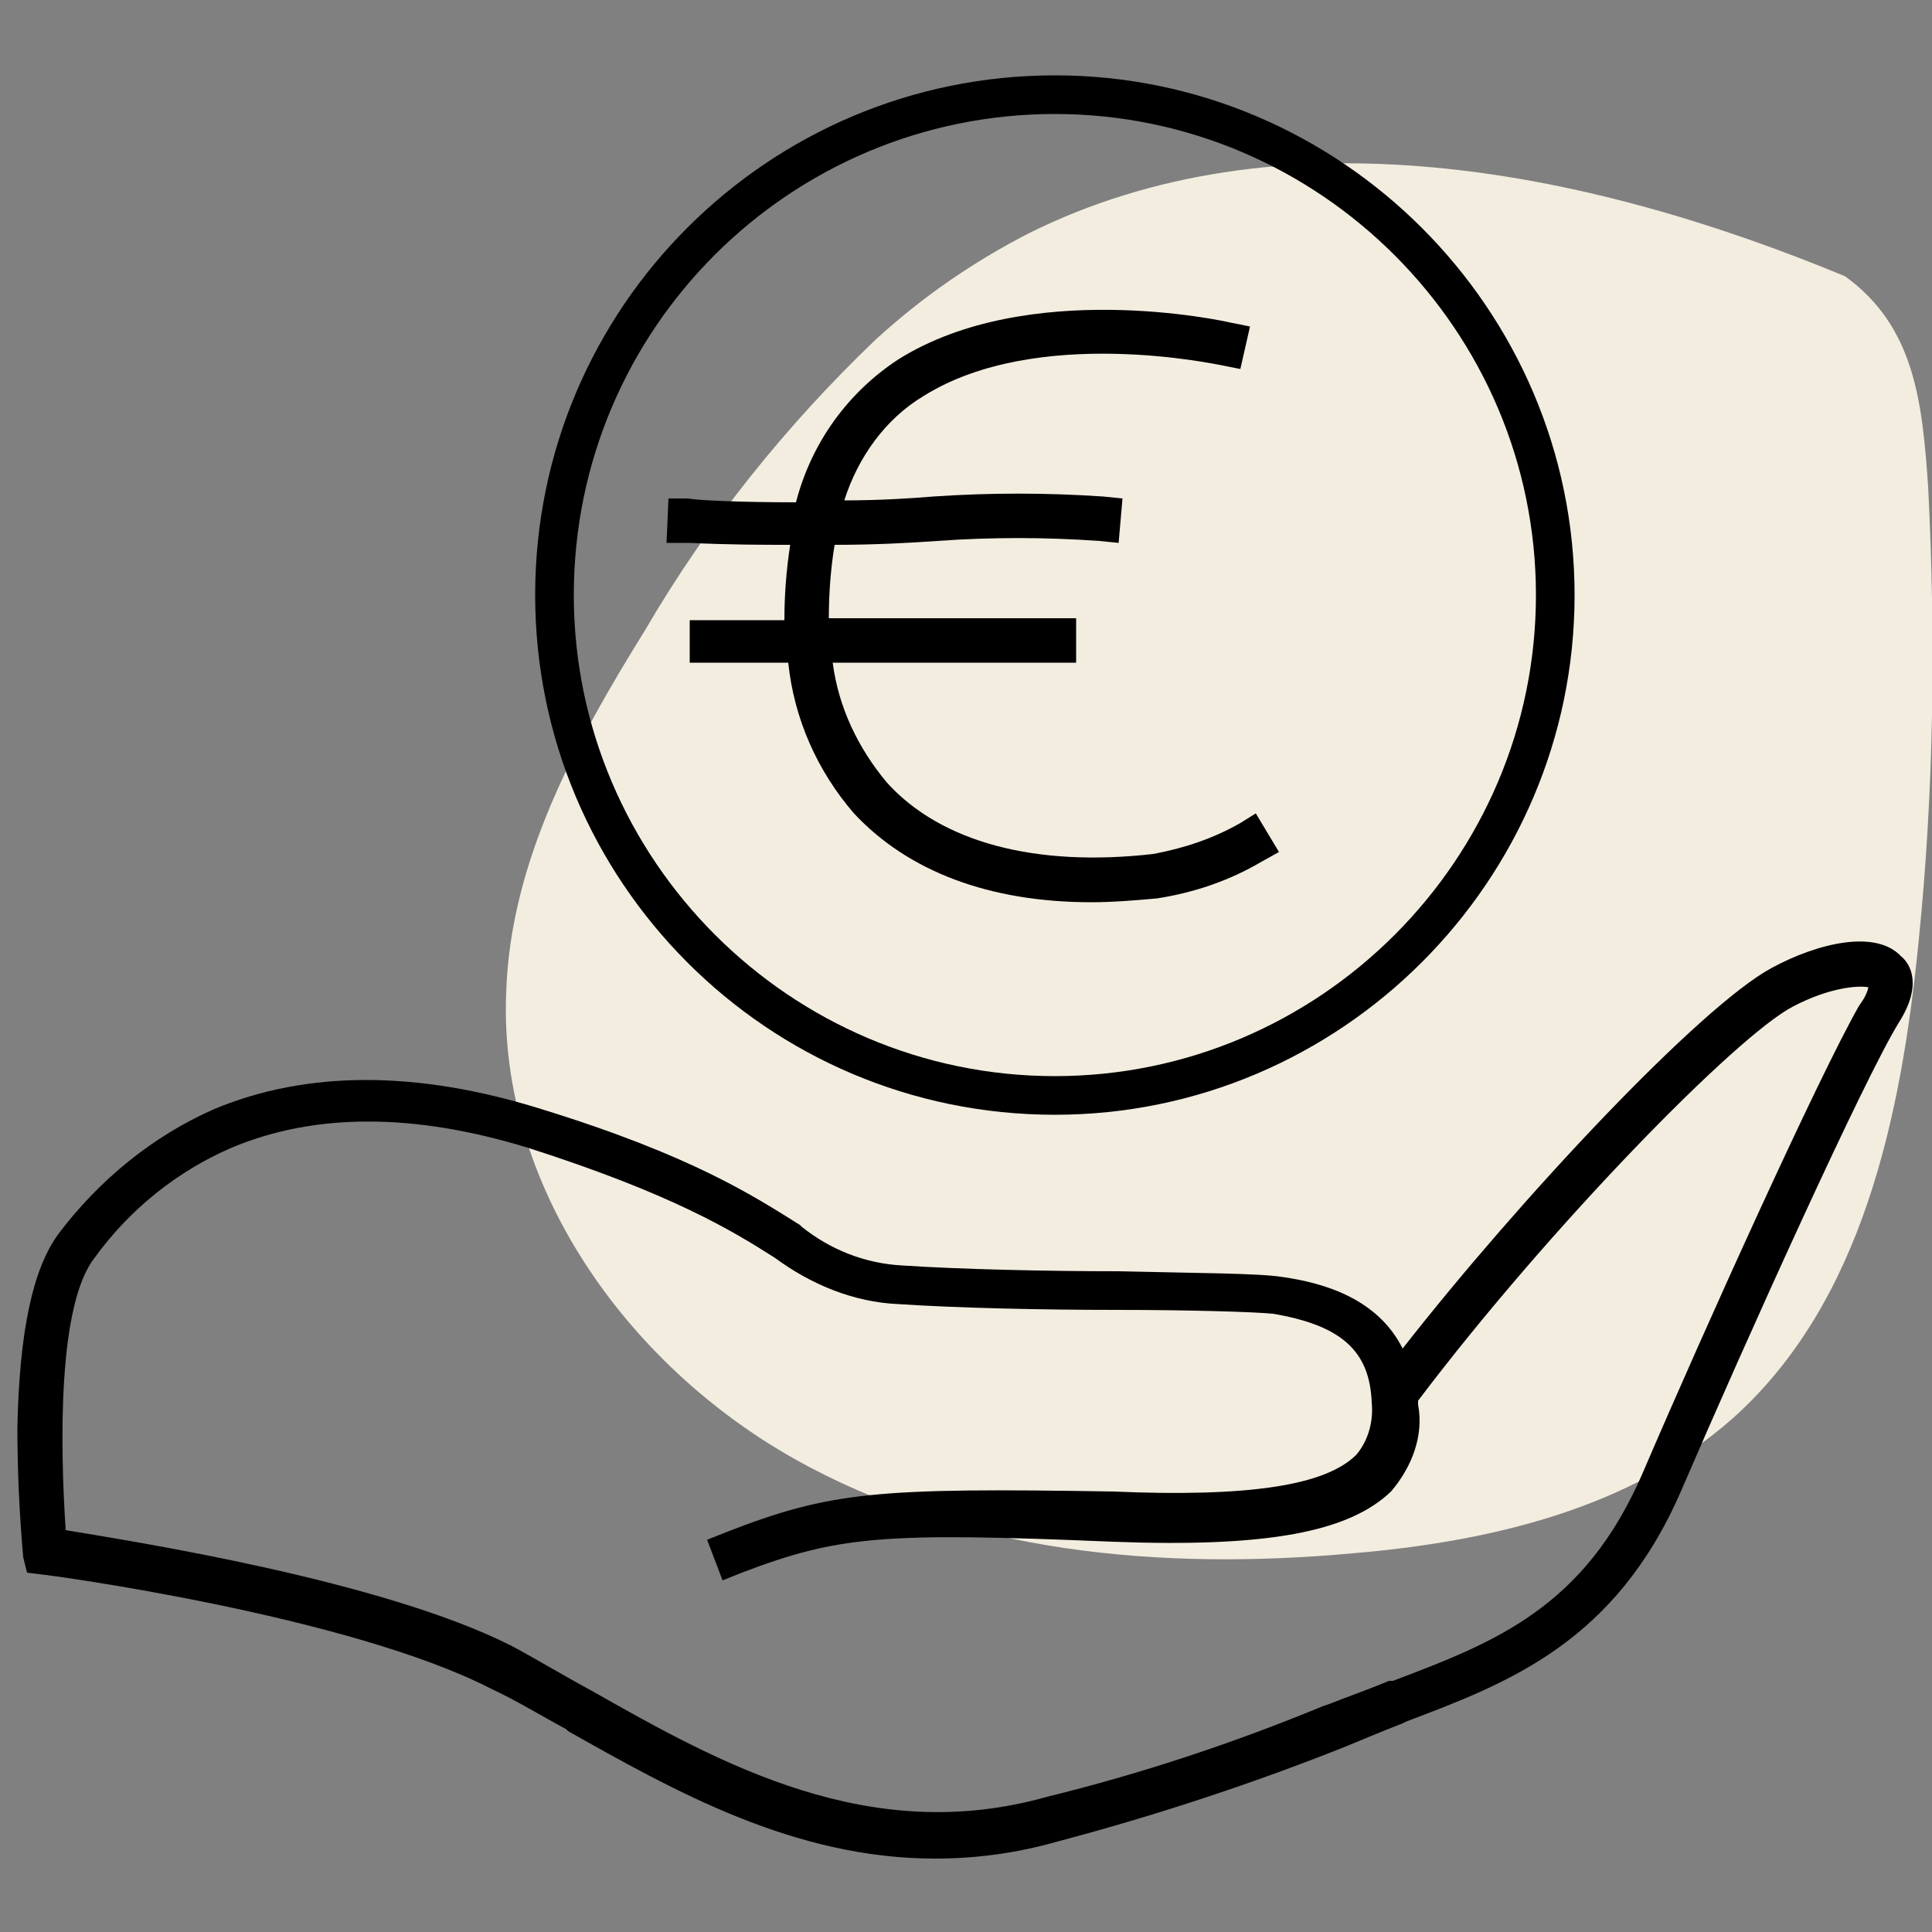
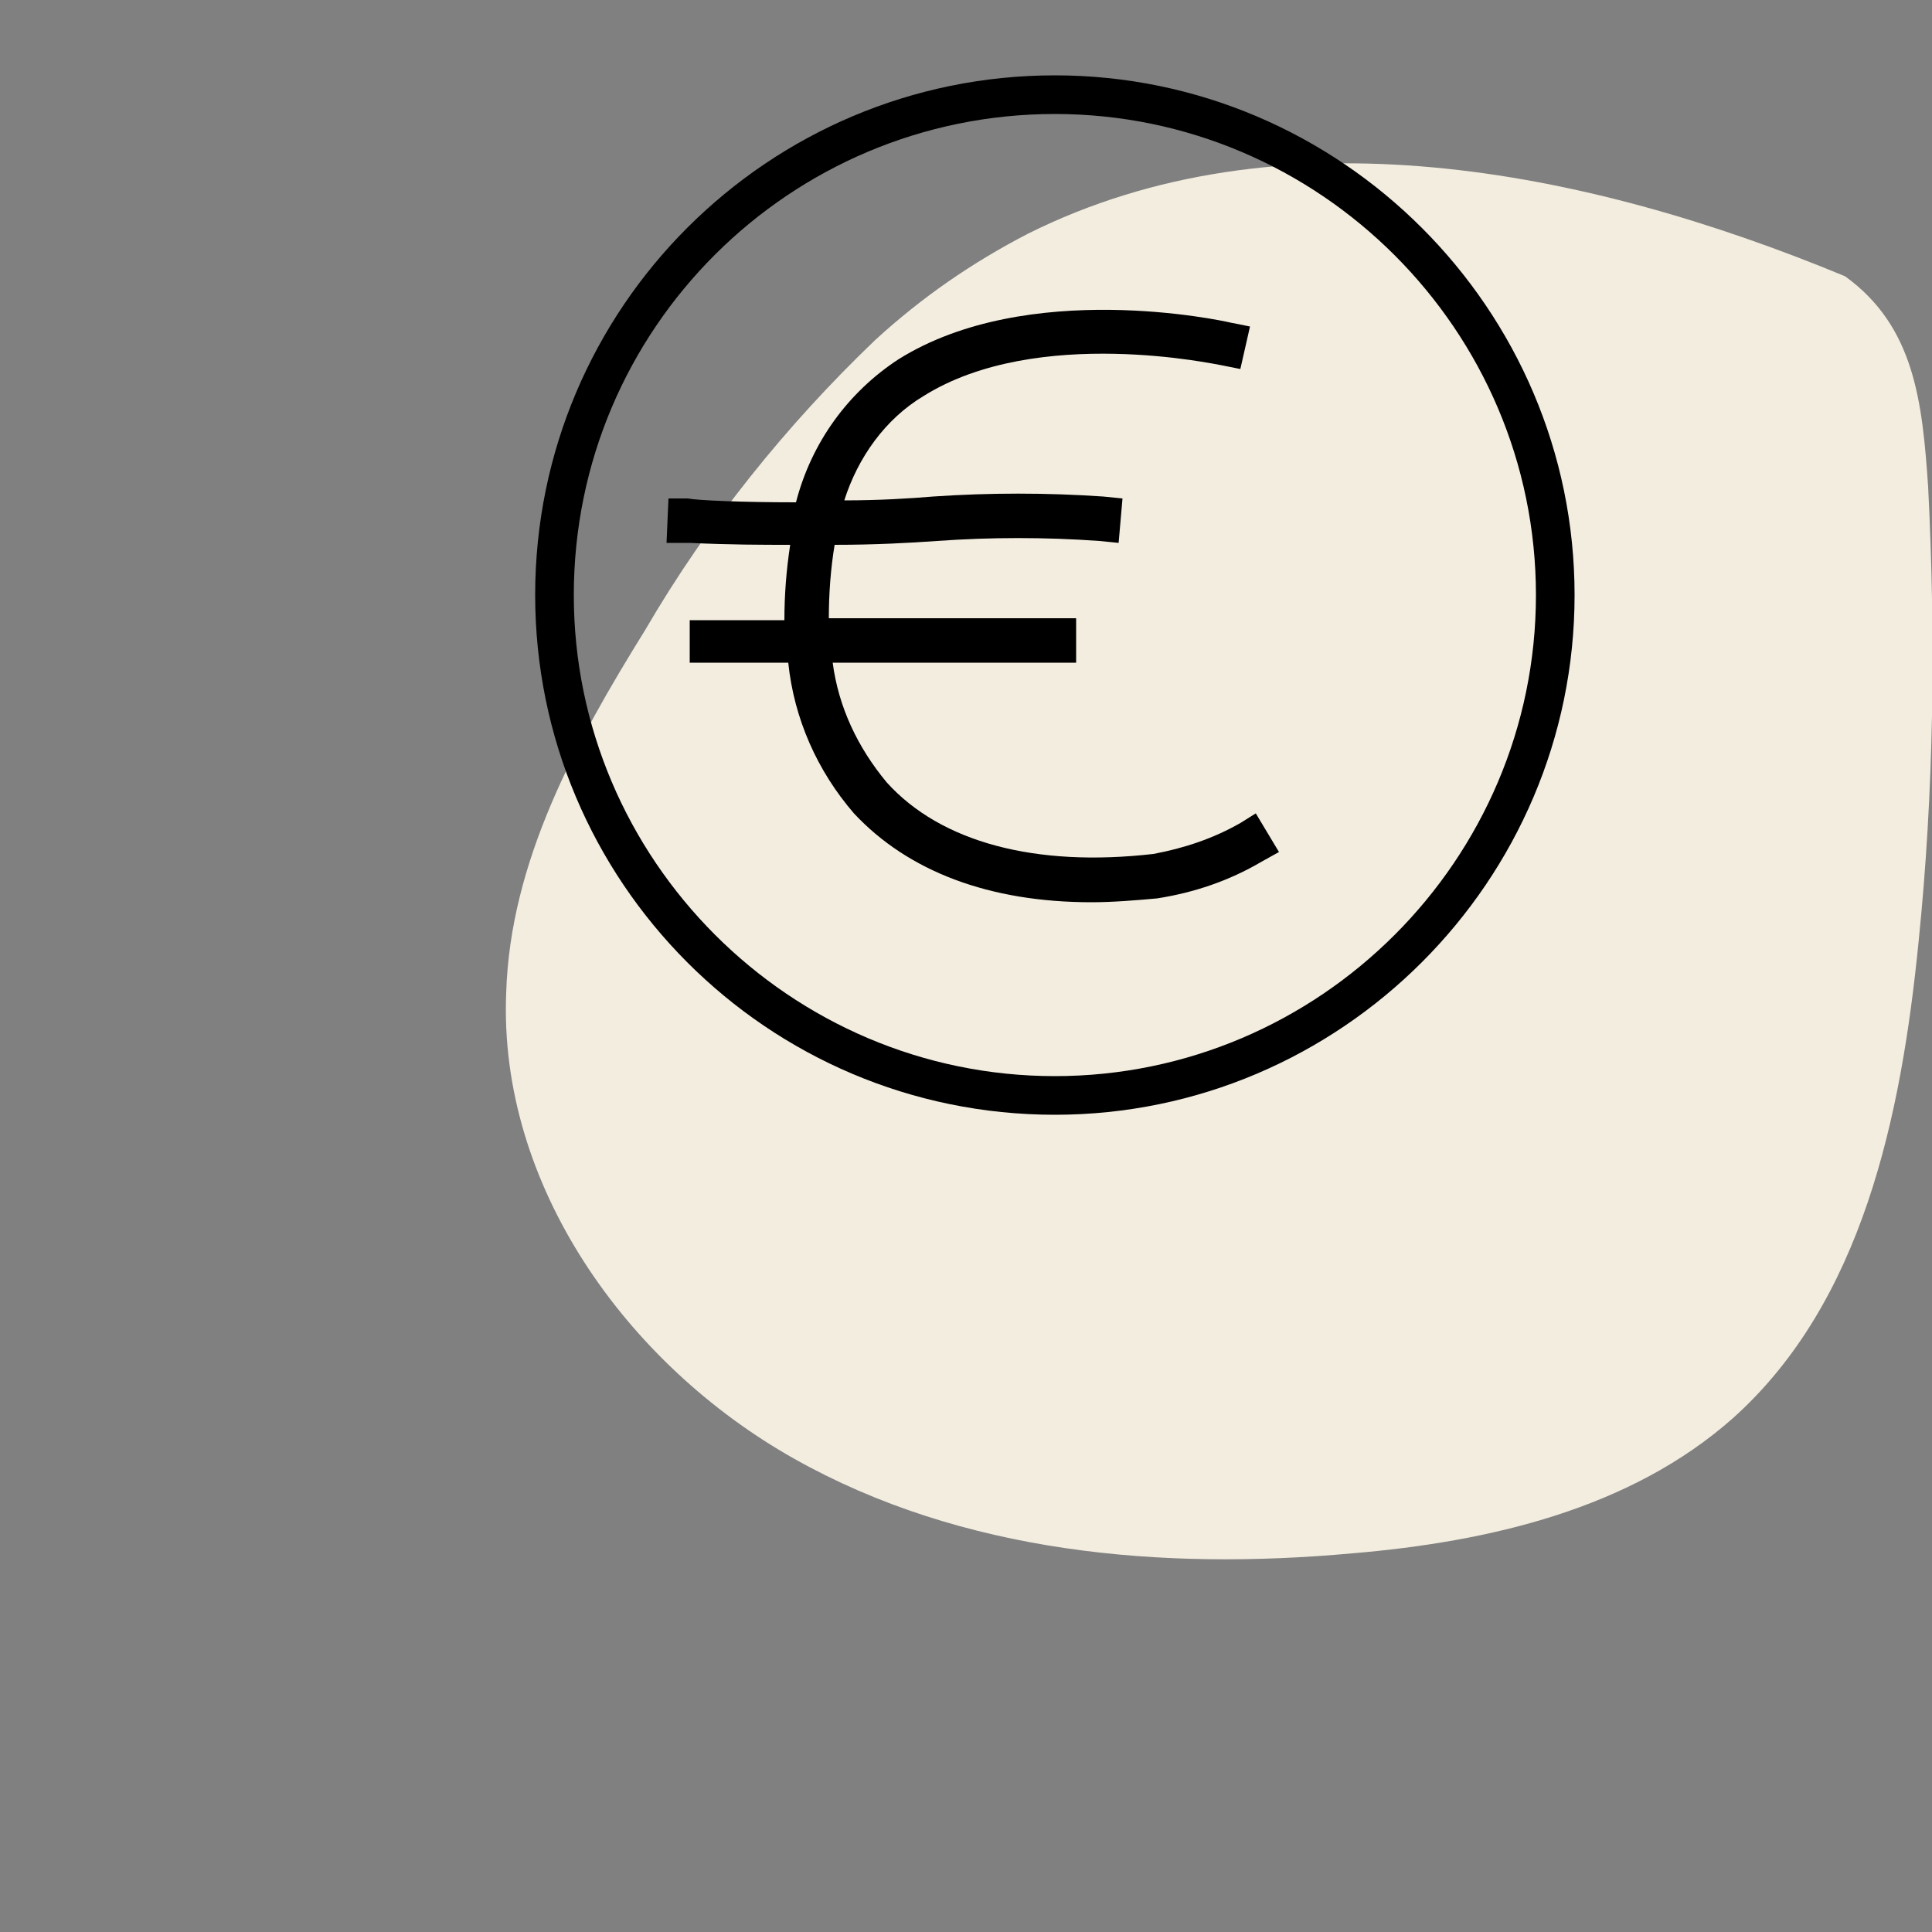
<svg xmlns="http://www.w3.org/2000/svg" version="1.1" id="Livello_1" x="0px" y="0px" viewBox="0 0 100 100" style="enable-background:new 0 0 100 100;" xml:space="preserve">
  <rect x="0" y="0" width="100" height="100" fill="#808080" stroke="none" />
  <style type="text/css">
	.st0{fill:#F3EDE0;}
</style>
  <path id="Tracciato_1835" class="st0" d="M89.7,73.4c6.7-6,8.7-15.6,9.6-24.6c0.8-7.8,0.9-15.7,0.5-23.6c-0.3-4.4-0.7-8.3-4.3-10.9  C82,8.7,66.2,5.6,53.2,12.1c-2.9,1.5-5.5,3.3-7.9,5.5c-4.6,4.4-8.7,9.5-11.9,15c-3.6,5.8-7,12-7.2,18.8c-0.4,9.9,6.2,19.2,14.9,24.1  s19,5.8,28.9,4.9C77.1,79.8,84.4,78.1,89.7,73.4L89.7,73.4" />
  <g>
-     <path d="M98.4,49.5c-1.3-1.4-4.3-0.7-6.7,0.6c-3.7,2-13,11.9-19.1,19.7c-1.3-2.6-4.1-3.4-6.2-3.7c-1.2-0.2-4.4-0.2-8.5-0.3   c-3.7,0-8.2-0.1-11.2-0.3c-1.9-0.1-3.7-0.8-5.2-2l-0.1-0.1c-2.4-1.5-5.6-3.6-13.4-6c-6.4-2-12.1-2-16.9,0c-3.2,1.4-6,3.7-8.1,6.5   c-1.3,1.8-2,5-2.1,10c0,2.2,0.1,4.4,0.3,6.7l0.2,0.8l0.8,0.1c0.2,0,15.8,2.1,23.2,5.9c1.3,0.6,2.6,1.4,3.9,2.1l0.1,0.1   c5.5,3.1,11.7,6.6,19,6.6c2.2,0,4.3-0.3,6.4-0.9c4.9-1.3,9.8-2.9,14.6-4.8c1-0.4,1.9-0.8,3.2-1.3l0.2-0.1c5.3-2,10.8-4.1,14.2-11.9   c3.4-7.9,9.5-21.4,11.3-24.3C99.5,51,98.9,49.9,98.4,49.5z M96.2,52.1c-2.1,3.7-7.9,16.5-11.2,24.2c-3,6.9-7.6,8.7-12.9,10.7   L71.9,87c-1.2,0.5-2.1,0.8-3.1,1.2l-0.3,0.1c-4.6,1.9-9.4,3.5-14.3,4.7c-9.2,2.6-16.9-1.7-23.6-5.5c-1.3-0.7-2.8-1.6-4.1-2.3   c-6.7-3.4-19.5-5.4-23.1-6c-0.3-4.5-0.4-11.7,1.5-14.1c1.8-2.5,4.3-4.5,7.1-5.7c4.3-1.8,9.4-1.8,15.3,0c7.5,2.4,10.6,4.3,12.8,5.7   c1.9,1.4,4.1,2.3,6.4,2.4c3,0.2,7.4,0.3,11.3,0.3c3.7,0,7.1,0.1,8.1,0.2c3.5,0.6,5,1.9,5.1,4.6c0.1,1-0.2,2-0.8,2.7   c-1.6,1.6-5.6,2.2-12.6,1.9C45.4,77,43,77.2,37.6,79.3l-1,0.4l0.8,2.1l1-0.4c5-1.9,7.3-2.1,19.2-1.6c8,0.3,12.2-0.5,14.4-2.6   c1.1-1.3,1.7-2.9,1.4-4.5c0-0.1,0-0.1,0-0.2c6.8-9,16.5-18.9,19.4-20.4c1.9-1,3.4-1.1,3.9-1c0,0.1-0.1,0.4-0.3,0.7L96.2,52.1   L96.2,52.1z" />
    <path d="M35.7,32v2.3h5.1c0.3,2.9,1.5,5.6,3.4,7.8c2.8,3,7,4.6,12.3,4.6c1.1,0,2.3-0.1,3.4-0.2c1.9-0.3,3.7-0.9,5.4-1.9l0.9-0.5   L65,42.1l-0.8,0.5c-1.4,0.8-2.9,1.3-4.5,1.6c-6.1,0.7-11-0.6-13.8-3.7c-1.5-1.8-2.5-3.9-2.8-6.2h12.6V32H42.9   c0-1.3,0.1-2.6,0.3-3.8c2.1,0,3.9-0.1,5.3-0.2c2.8-0.2,5.6-0.2,8.4,0l1,0.1l0.2-2.3l-1-0.1c-2.9-0.2-5.9-0.2-8.8,0   c-1.2,0.1-2.8,0.2-4.6,0.2c0.7-2.2,2.1-4.2,4.1-5.4c5.9-3.7,15.3-1.6,15.4-1.6l1,0.2l0.5-2.2l-1-0.2c-0.4-0.1-10.5-2.3-17.2,1.9   c-2.6,1.7-4.5,4.3-5.3,7.4c-2.8,0-5.1-0.1-5.6-0.2l-1,0l-0.1,2.3l1.2,0c2.1,0.1,3.8,0.1,5.2,0.1c-0.2,1.3-0.3,2.6-0.3,3.9H35.7z" />
    <path d="M54.6,57.7c14.8,0,26.9-12.1,26.9-26.9c0-14.8-12.1-26.9-26.9-26.9S27.7,15.9,27.7,30.8C27.7,45.6,39.7,57.7,54.6,57.7z    M54.6,5.9c13.7,0,24.9,11.2,24.9,24.9c0,13.7-11.2,24.9-24.9,24.9c-13.7,0-24.9-11.2-24.9-24.9C29.7,17,40.9,5.9,54.6,5.9z" />
  </g>
</svg>